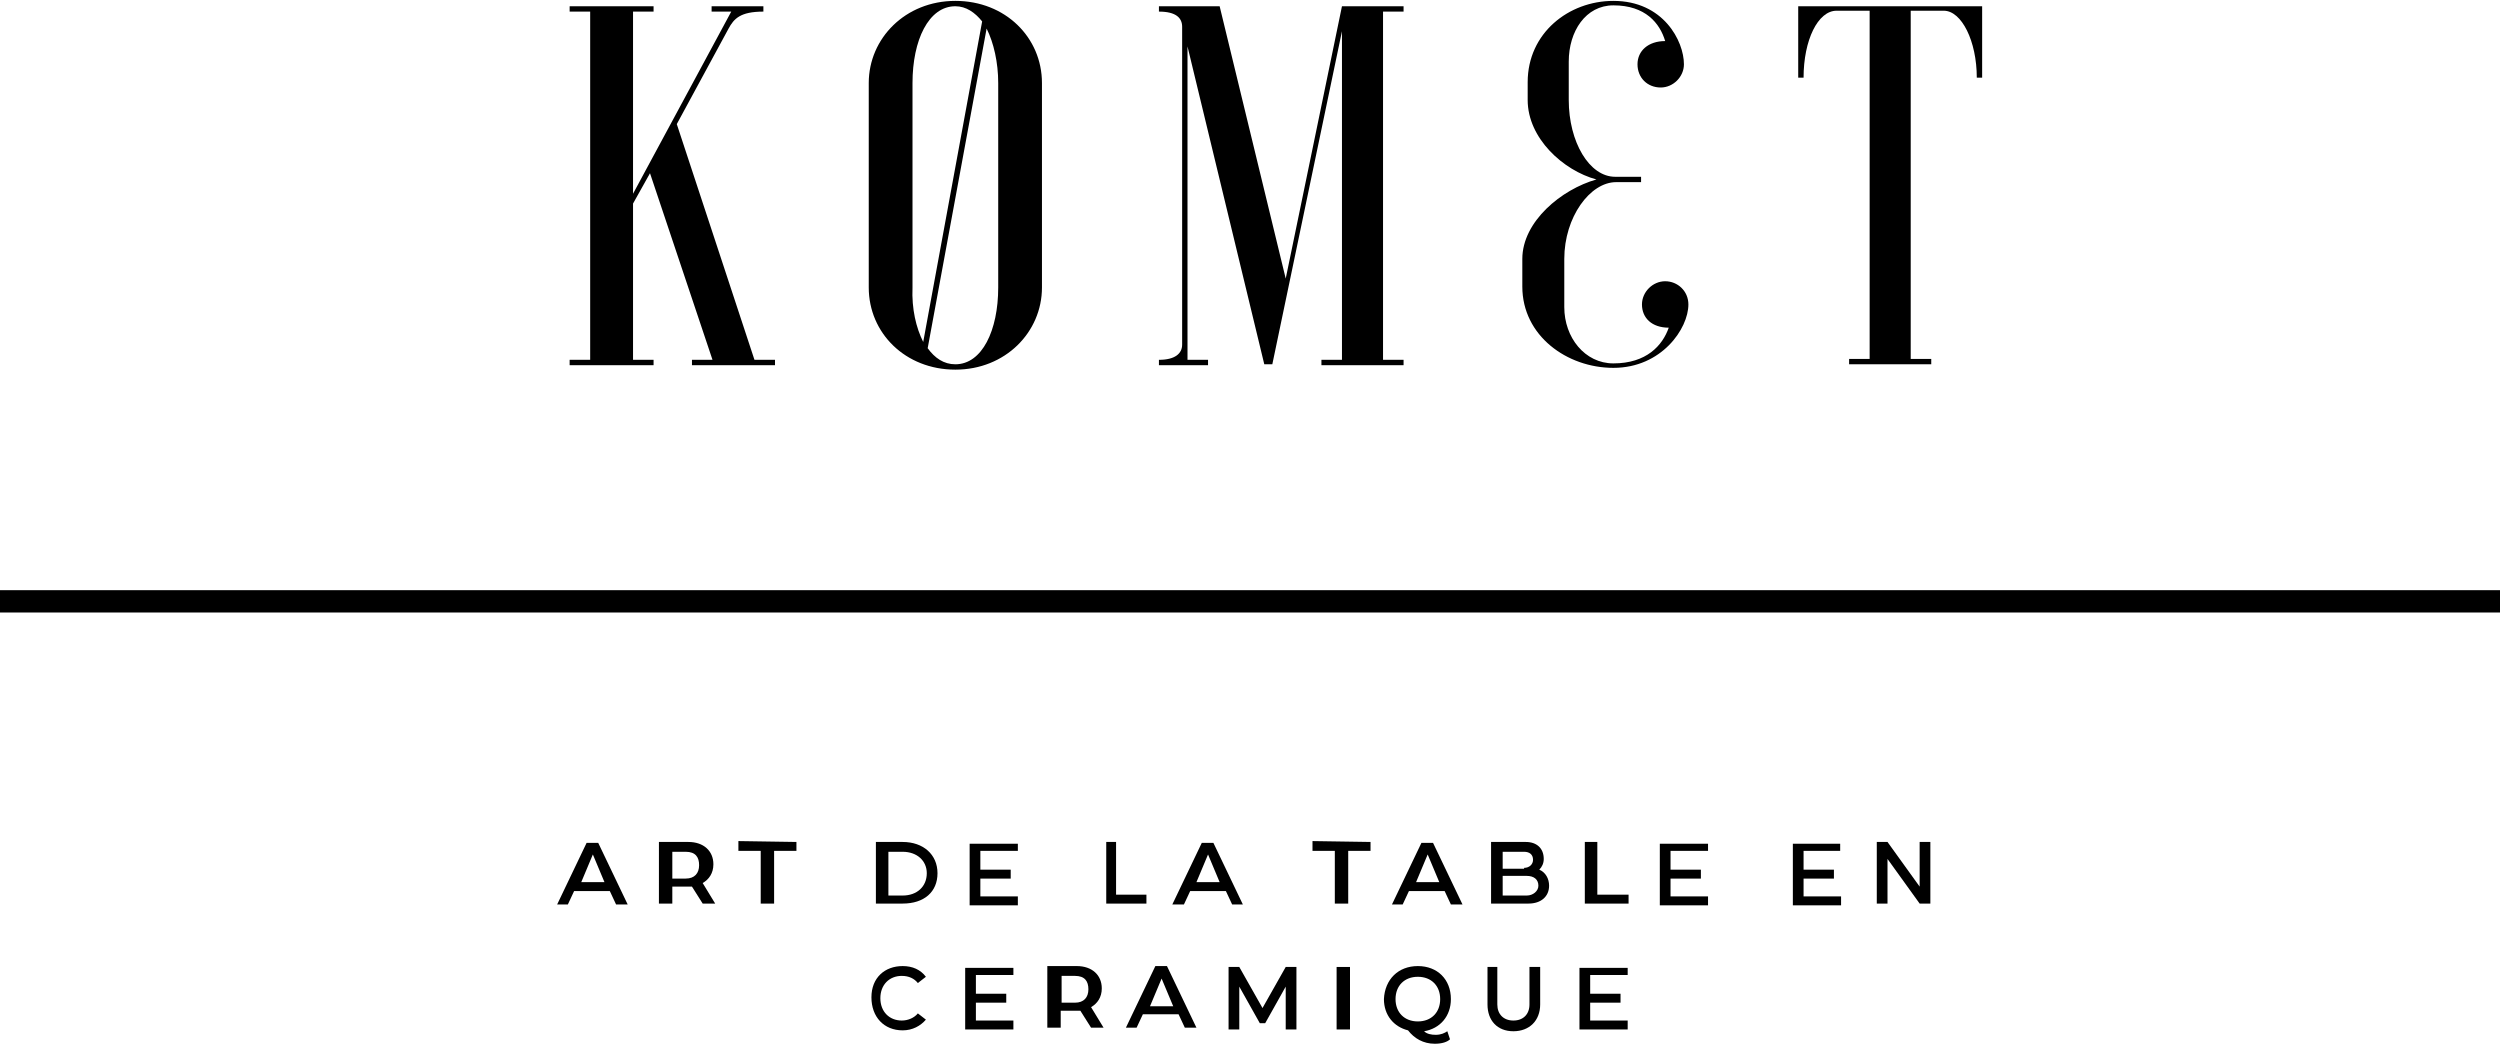
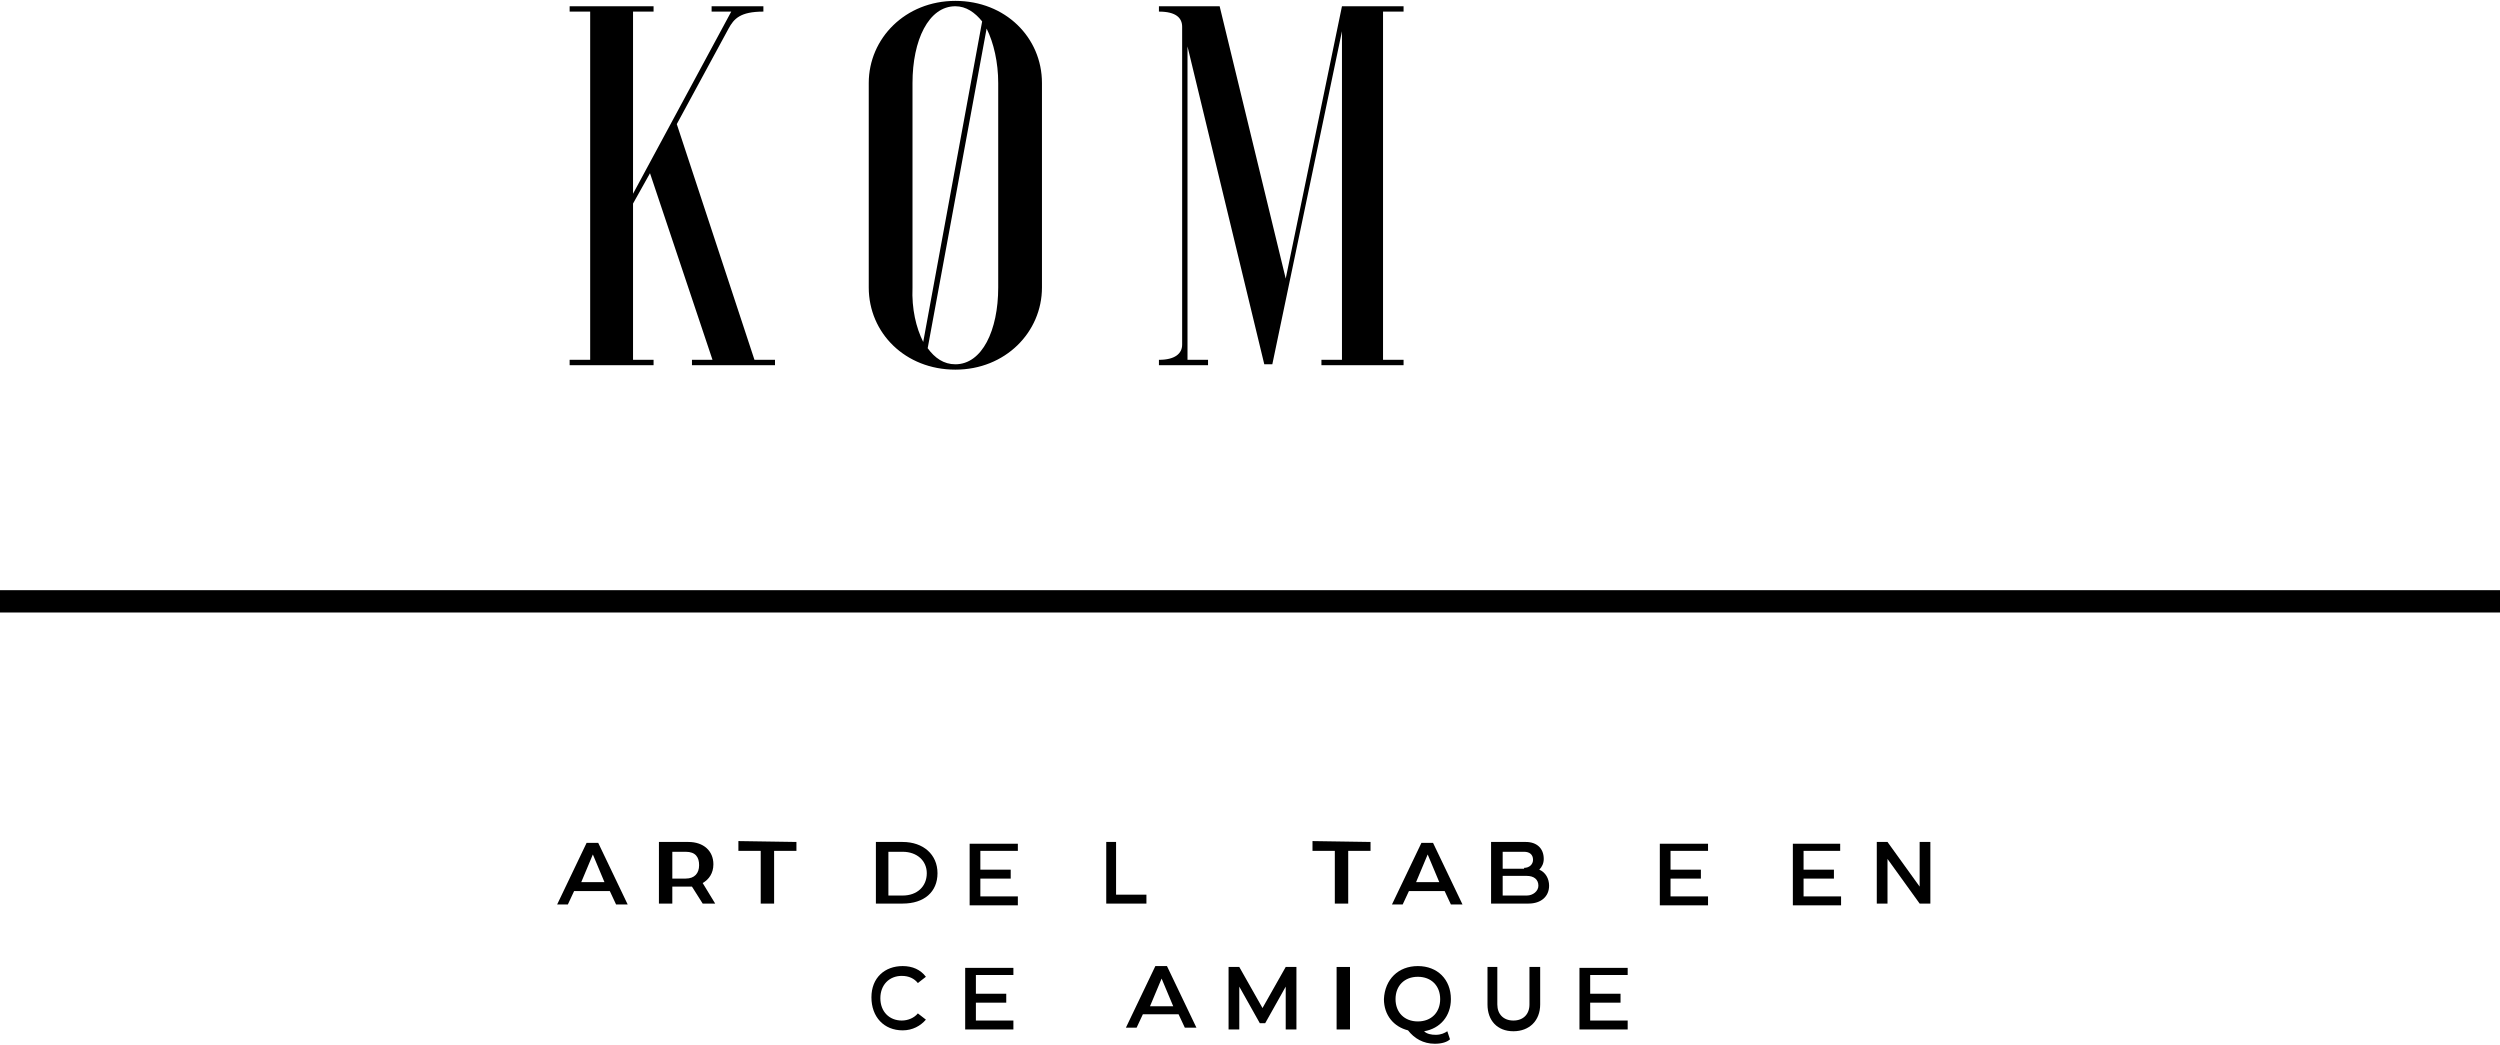
<svg xmlns="http://www.w3.org/2000/svg" version="1.1" id="Calque_1" x="0px" y="0px" width="280px" height="117px" viewBox="0 0 280 117" style="enable-background:new 0 0 280 117;" xml:space="preserve">
  <g>
    <g>
      <path d="M73.2,0.7v0.6h-2.3v20.4l11-20.4h-2.2V0.7h5.8v0.6c-2.6,0-3.3,0.8-3.9,1.9l-5.8,10.7l8.7,26.4h2.3v0.6h-9.3v-0.6h2.3    l-7-20.9l-1.9,3.4v17.5h2.3v0.6h-9.4v-0.6h2.3v-39h-2.3V0.7H73.2z" />
      <path d="M97.3,9.3c0-5,4.1-9.2,9.7-9.2c5.6,0,9.7,4.1,9.7,9.2v22.9c0,5-4.1,9.2-9.7,9.2c-5.6,0-9.7-4.1-9.7-9.2V9.3z M103.4,38.3    L110,2.4c-0.8-1-1.8-1.7-3-1.7c-3,0-4.8,3.8-4.8,8.6v22.9C102.1,34.6,102.6,36.7,103.4,38.3z M111.8,9.3c0-2.3-0.5-4.5-1.3-6.1    L103.9,39c0.8,1.1,1.8,1.8,3.1,1.8c3,0,4.8-3.8,4.8-8.6V9.3z" />
      <path d="M136.6,0.7l7.4,30.5l6.3-30.5h6.9v0.6h-2.3v39h2.3v0.6H148v-0.6h2.3V3.5l-7.8,37.3h-0.9L133,5.2v35.1h2.3v0.6h-5.5v-0.6    c1.8,0,2.6-0.7,2.6-1.7V3c0-1-0.7-1.7-2.6-1.7V0.7H136.6z" />
-       <path d="M188.6,7.2c0,1.4-1.2,2.6-2.6,2.6c-1.5,0-2.6-1.1-2.6-2.6s1.2-2.6,3.1-2.6c-0.6-2-2.2-4-5.8-4c-3.1,0-5,2.9-5,6.3v4.3    c0,4.7,2.3,8.6,5.2,8.6h2.9v0.6H181c-2.9,0-5.8,3.9-5.8,8.6v5.4c0,3.4,2.3,6.3,5.5,6.3c3.7,0,5.5-2,6.2-4c-1.9,0-3-1.1-3-2.6    c0-1.4,1.2-2.6,2.6-2.6c1.4,0,2.6,1.1,2.6,2.6c0,2.7-3,7.1-8.4,7.1c-5.2,0-10.2-3.6-10.2-9.1v-3.1c0-4.2,4.4-7.8,8.3-8.9    c-3.7-1-7.7-4.6-7.7-8.9v-2c0-5.5,4.6-9.1,9.6-9.1C186.3,0.1,188.6,4.6,188.6,7.2z" />
-       <path d="M222,0.7v8h-0.6c0-4.1-1.7-7.5-3.7-7.5H214v39h2.3v0.6h-9.2v-0.6h2.3v-39h-3.7c-2.1,0-3.7,3.3-3.7,7.5h-0.6v-8H222z" />
    </g>
    <rect y="66.1" width="280" height="2.5" />
    <g>
      <path d="M62.4,101.3l3.3-6.9h1.3l3.3,6.9h-1.3l-0.7-1.5l-4,0l-0.7,1.5H62.4z M67.7,98.8l-1.3-3.1l-1.3,3.1H67.7z" />
      <path d="M73.9,94.3h3.2c1.7,0,2.8,1,2.8,2.5c0,1-0.5,1.7-1.2,2.1l1.4,2.3h-1.4l-1.2-1.9c-0.1,0-0.3,0-0.5,0h-1.7v1.9h-1.5V94.3z     M75.3,98.4h1.5c1,0,1.5-0.6,1.5-1.5c0-0.9-0.4-1.5-1.5-1.5h-1.5V98.4z" />
      <path d="M89.2,94.3v1l-2.5,0l0,5.9h-1.5v-5.9l-2.5,0v-1.1L89.2,94.3z" />
      <path d="M98.1,94.3h3c2.3,0,3.9,1.4,3.9,3.5c0,2.1-1.5,3.4-3.9,3.4h-3V94.3z M99.5,95.4v4.9h1.6c1.6,0,2.7-1,2.7-2.5    c0-1.4-1.1-2.4-2.7-2.4H99.5z" />
      <path d="M114,94.3v1h-4.2v2.1h3.4v1h-3.4v2h4.2v1h-5.4v-6.9H114z" />
      <path d="M123.9,94.3h1.1v5.9h3.4v1h-4.5V94.3z" />
      <path d="M167,94.3h3.9c1.2,0,2,0.7,2,1.9c0,0.5-0.2,0.9-0.5,1.2c0.7,0.3,1.1,1,1.1,1.8c0,1.2-0.9,2-2.3,2H167V94.3z M170.7,97.2    c0.6,0,1-0.4,1-0.9c0-0.6-0.4-0.9-1-0.9h-2.4v1.9H170.7z M168.3,100.3h2.7c0.7,0,1.3-0.5,1.3-1.1c0-0.7-0.5-1.1-1.3-1.1h-2.7    V100.3z" />
      <path d="M210.2,94.3h1.2l3.6,5v-5h1.2v6.9h-1.2l-3.6-5v5h-1.2V94.3z" />
      <path d="M101.1,108.2c1.1,0,2,0.4,2.6,1.2l-0.9,0.7c-0.4-0.5-1-0.8-1.8-0.8c-1.4,0-2.4,1-2.4,2.5s1,2.5,2.4,2.5    c0.7,0,1.4-0.3,1.8-0.8l0.9,0.7c-0.6,0.7-1.5,1.2-2.6,1.2c-2.1,0-3.5-1.5-3.5-3.7S99.1,108.2,101.1,108.2z" />
      <path d="M137.6,115.3v-7h1.2l2.6,4.6l2.6-4.6h1.2v7h-1.2v-4.8l-2.3,4.1h-0.6l-2.3-4.1v4.8H137.6z" />
      <path d="M149.7,108.3h1.5v7h-1.5V108.3z" />
      <path d="M158.8,108.2c2.2,0,3.7,1.5,3.7,3.7c0,1.9-1.2,3.3-3,3.6c0.3,0.3,0.8,0.4,1.3,0.4c0.6,0,1-0.2,1.3-0.4l0.3,0.9    c-0.3,0.3-0.9,0.5-1.7,0.5c-1.3,0-2.3-0.6-3-1.5c-1.6-0.4-2.7-1.7-2.7-3.5C155.1,109.7,156.6,108.2,158.8,108.2z M158.8,114.4    c1.5,0,2.5-1,2.5-2.5s-1-2.5-2.5-2.5c-1.5,0-2.5,1-2.5,2.5S157.3,114.4,158.8,114.4z" />
      <path d="M167.7,108.3v4.2c0,1.1,0.7,1.8,1.8,1.8c1.1,0,1.8-0.7,1.8-1.8v-4.2h1.2v4.2c0,1.8-1.2,3-3,3c-1.8,0-2.9-1.2-2.9-3v-4.2    H167.7z" />
-       <path d="M131.3,101.3l3.3-6.9h1.3l3.3,6.9H138l-0.7-1.5l-4,0l-0.7,1.5H131.3z M136.6,98.8l-1.3-3.1l-1.3,3.1H136.6z" />
      <path d="M155.9,101.3l3.3-6.9h1.3l3.3,6.9h-1.3l-0.7-1.5l-4,0l-0.7,1.5H155.9z M161.2,98.8l-1.3-3.1l-1.3,3.1H161.2z" />
      <path d="M126.1,115.1l3.3-6.9h1.3l3.3,6.9h-1.3l-0.7-1.5l-4,0l-0.7,1.5H126.1z M131.4,112.7l-1.3-3.1l-1.3,3.1H131.4z" />
-       <path d="M117.4,108.2h3.2c1.7,0,2.8,1,2.8,2.5c0,1-0.5,1.7-1.2,2.1l1.4,2.3h-1.4l-1.2-1.9c-0.1,0-0.3,0-0.5,0h-1.7v1.9h-1.5V108.2    z M118.9,112.3h1.5c1,0,1.5-0.6,1.5-1.5c0-0.9-0.4-1.5-1.5-1.5h-1.5V112.3z" />
      <path d="M153.5,94.3v1l-2.5,0l0,5.9h-1.5v-5.9l-2.5,0v-1.1L153.5,94.3z" />
      <path d="M113.5,108.2v1h-4.2v2.1h3.4v1h-3.4v2h4.2v1h-5.4v-6.9H113.5z" />
      <path d="M182.3,108.2v1h-4.2v2.1h3.4v1h-3.4v2h4.2v1h-5.4v-6.9H182.3z" />
-       <path d="M177.4,94.3h1.5v5.9h3.5v1h-4.9V94.3z" />
      <path d="M191.3,94.3v1h-4.2v2.1h3.4v1h-3.4v2h4.2v1h-5.4v-6.9H191.3z" />
      <path d="M206.1,94.3v1H202v2.1h3.4v1H202v2h4.2v1h-5.4v-6.9H206.1z" />
    </g>
  </g>
</svg>